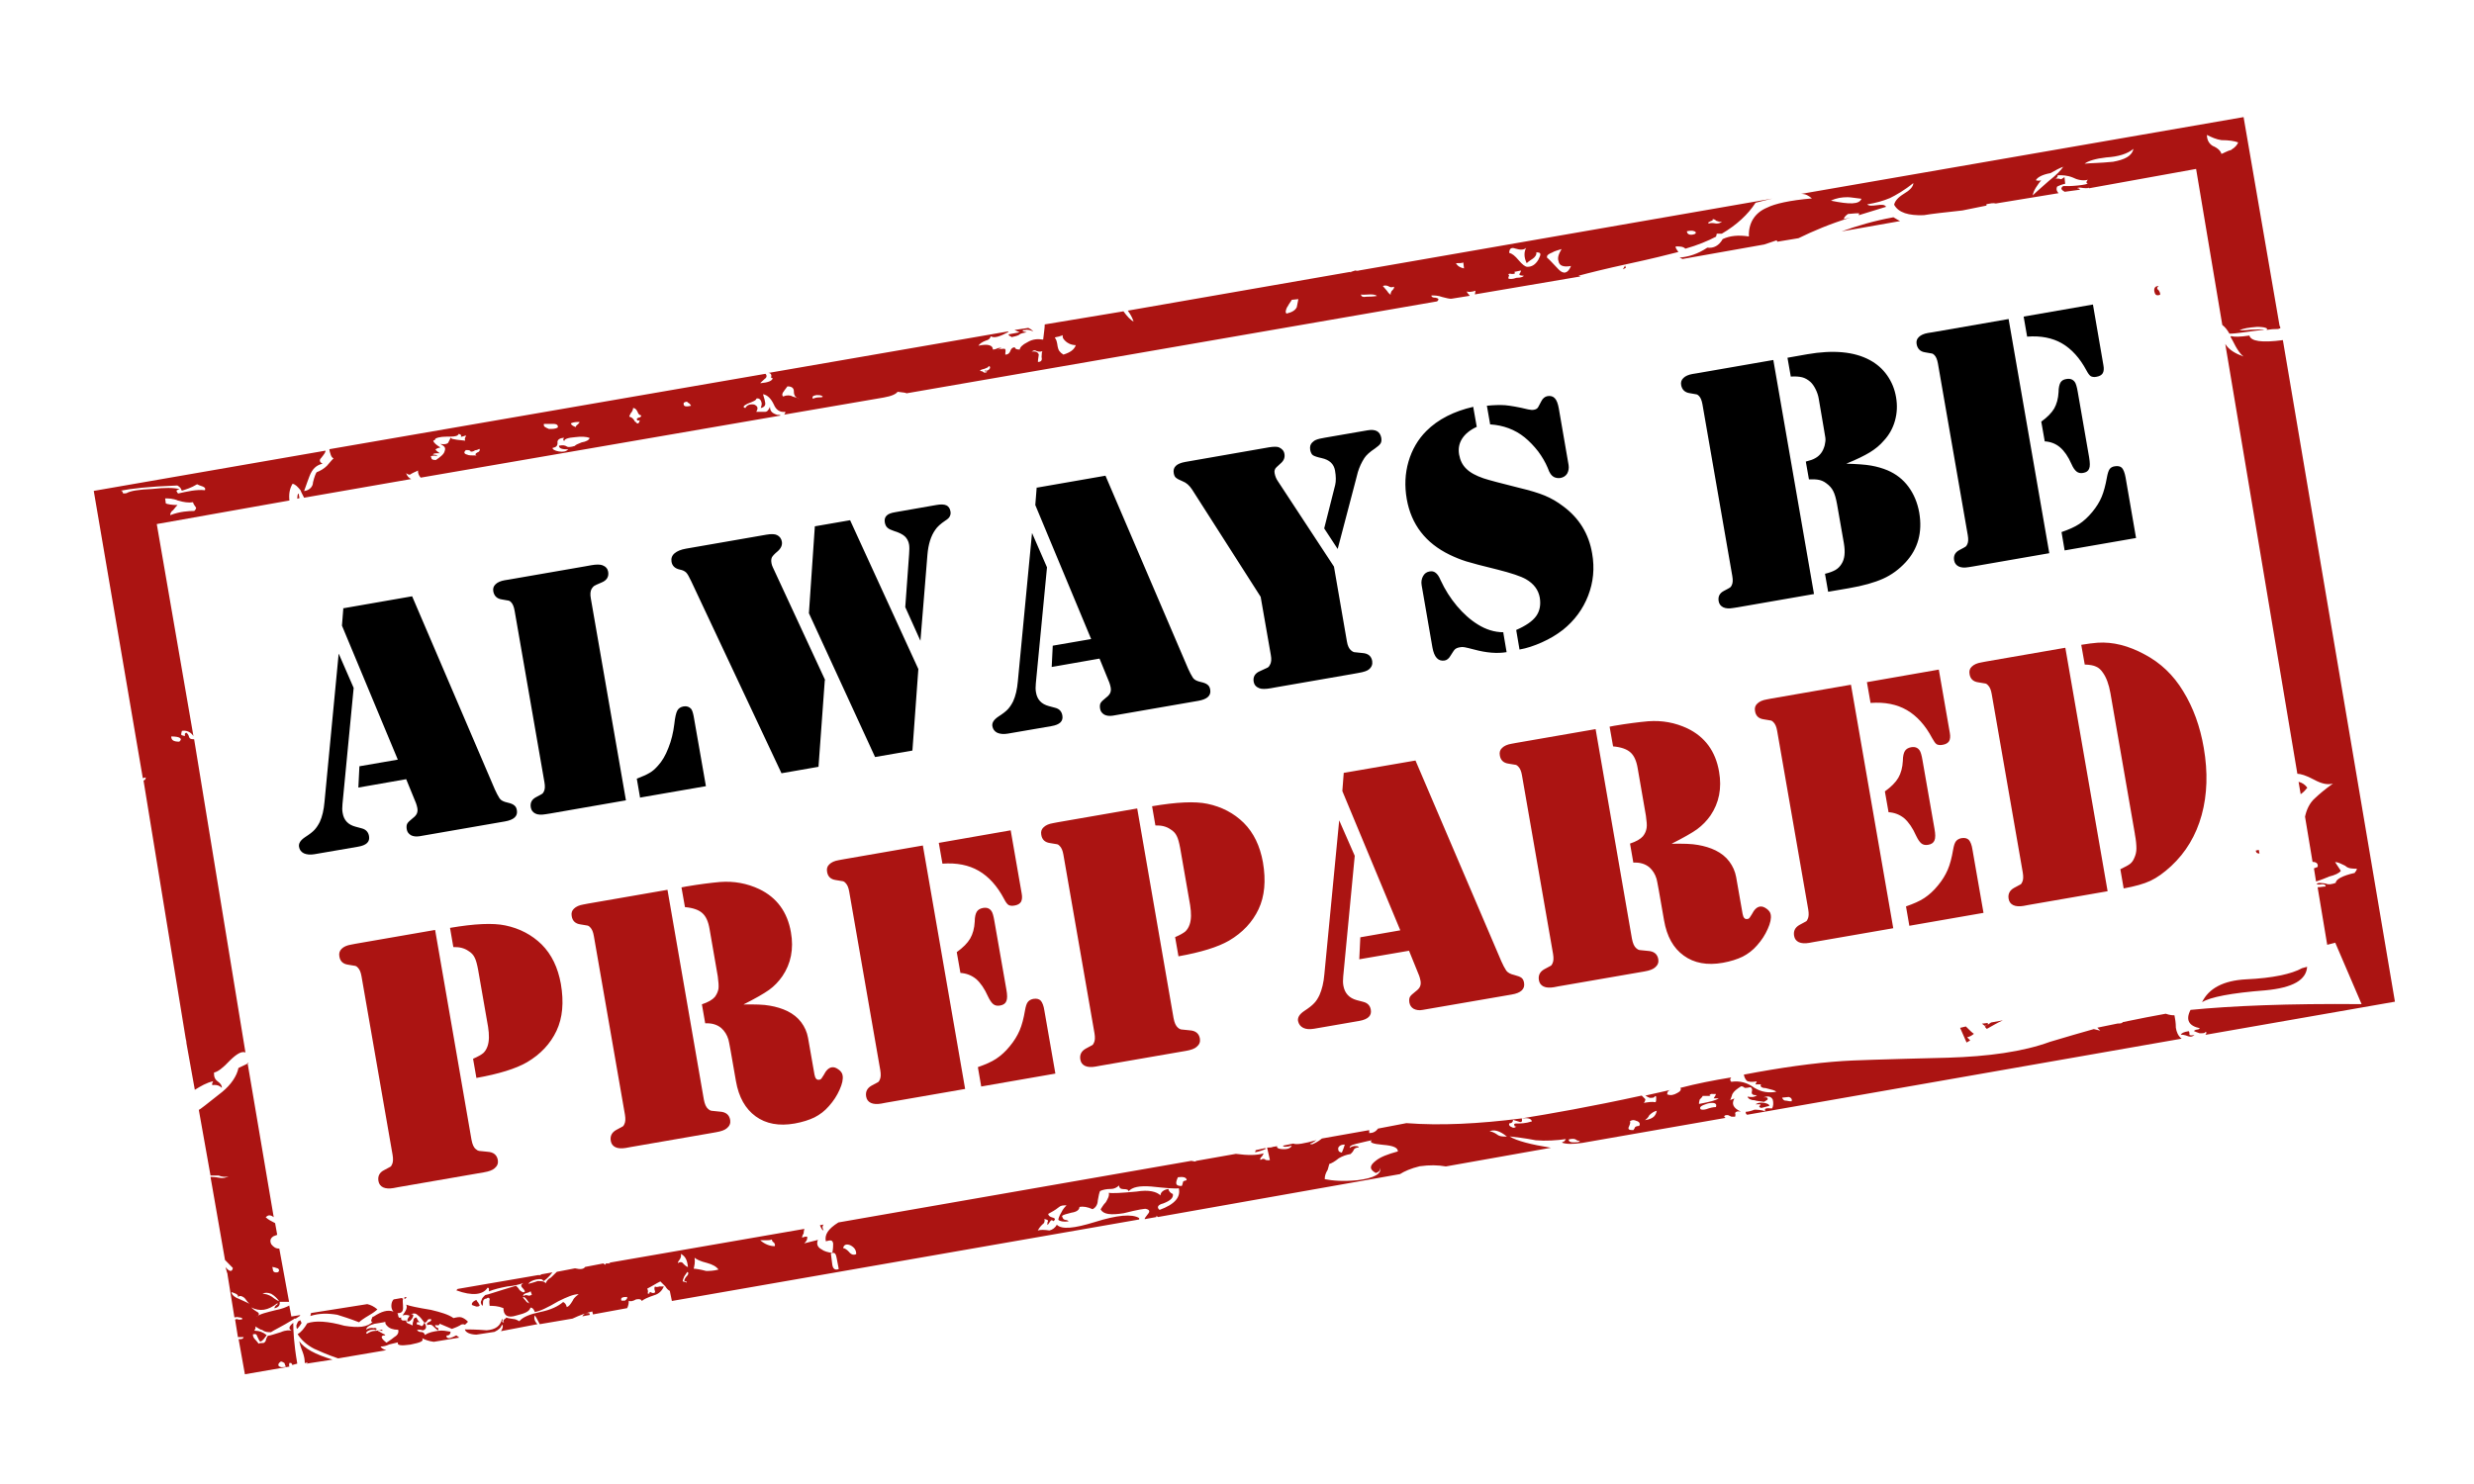
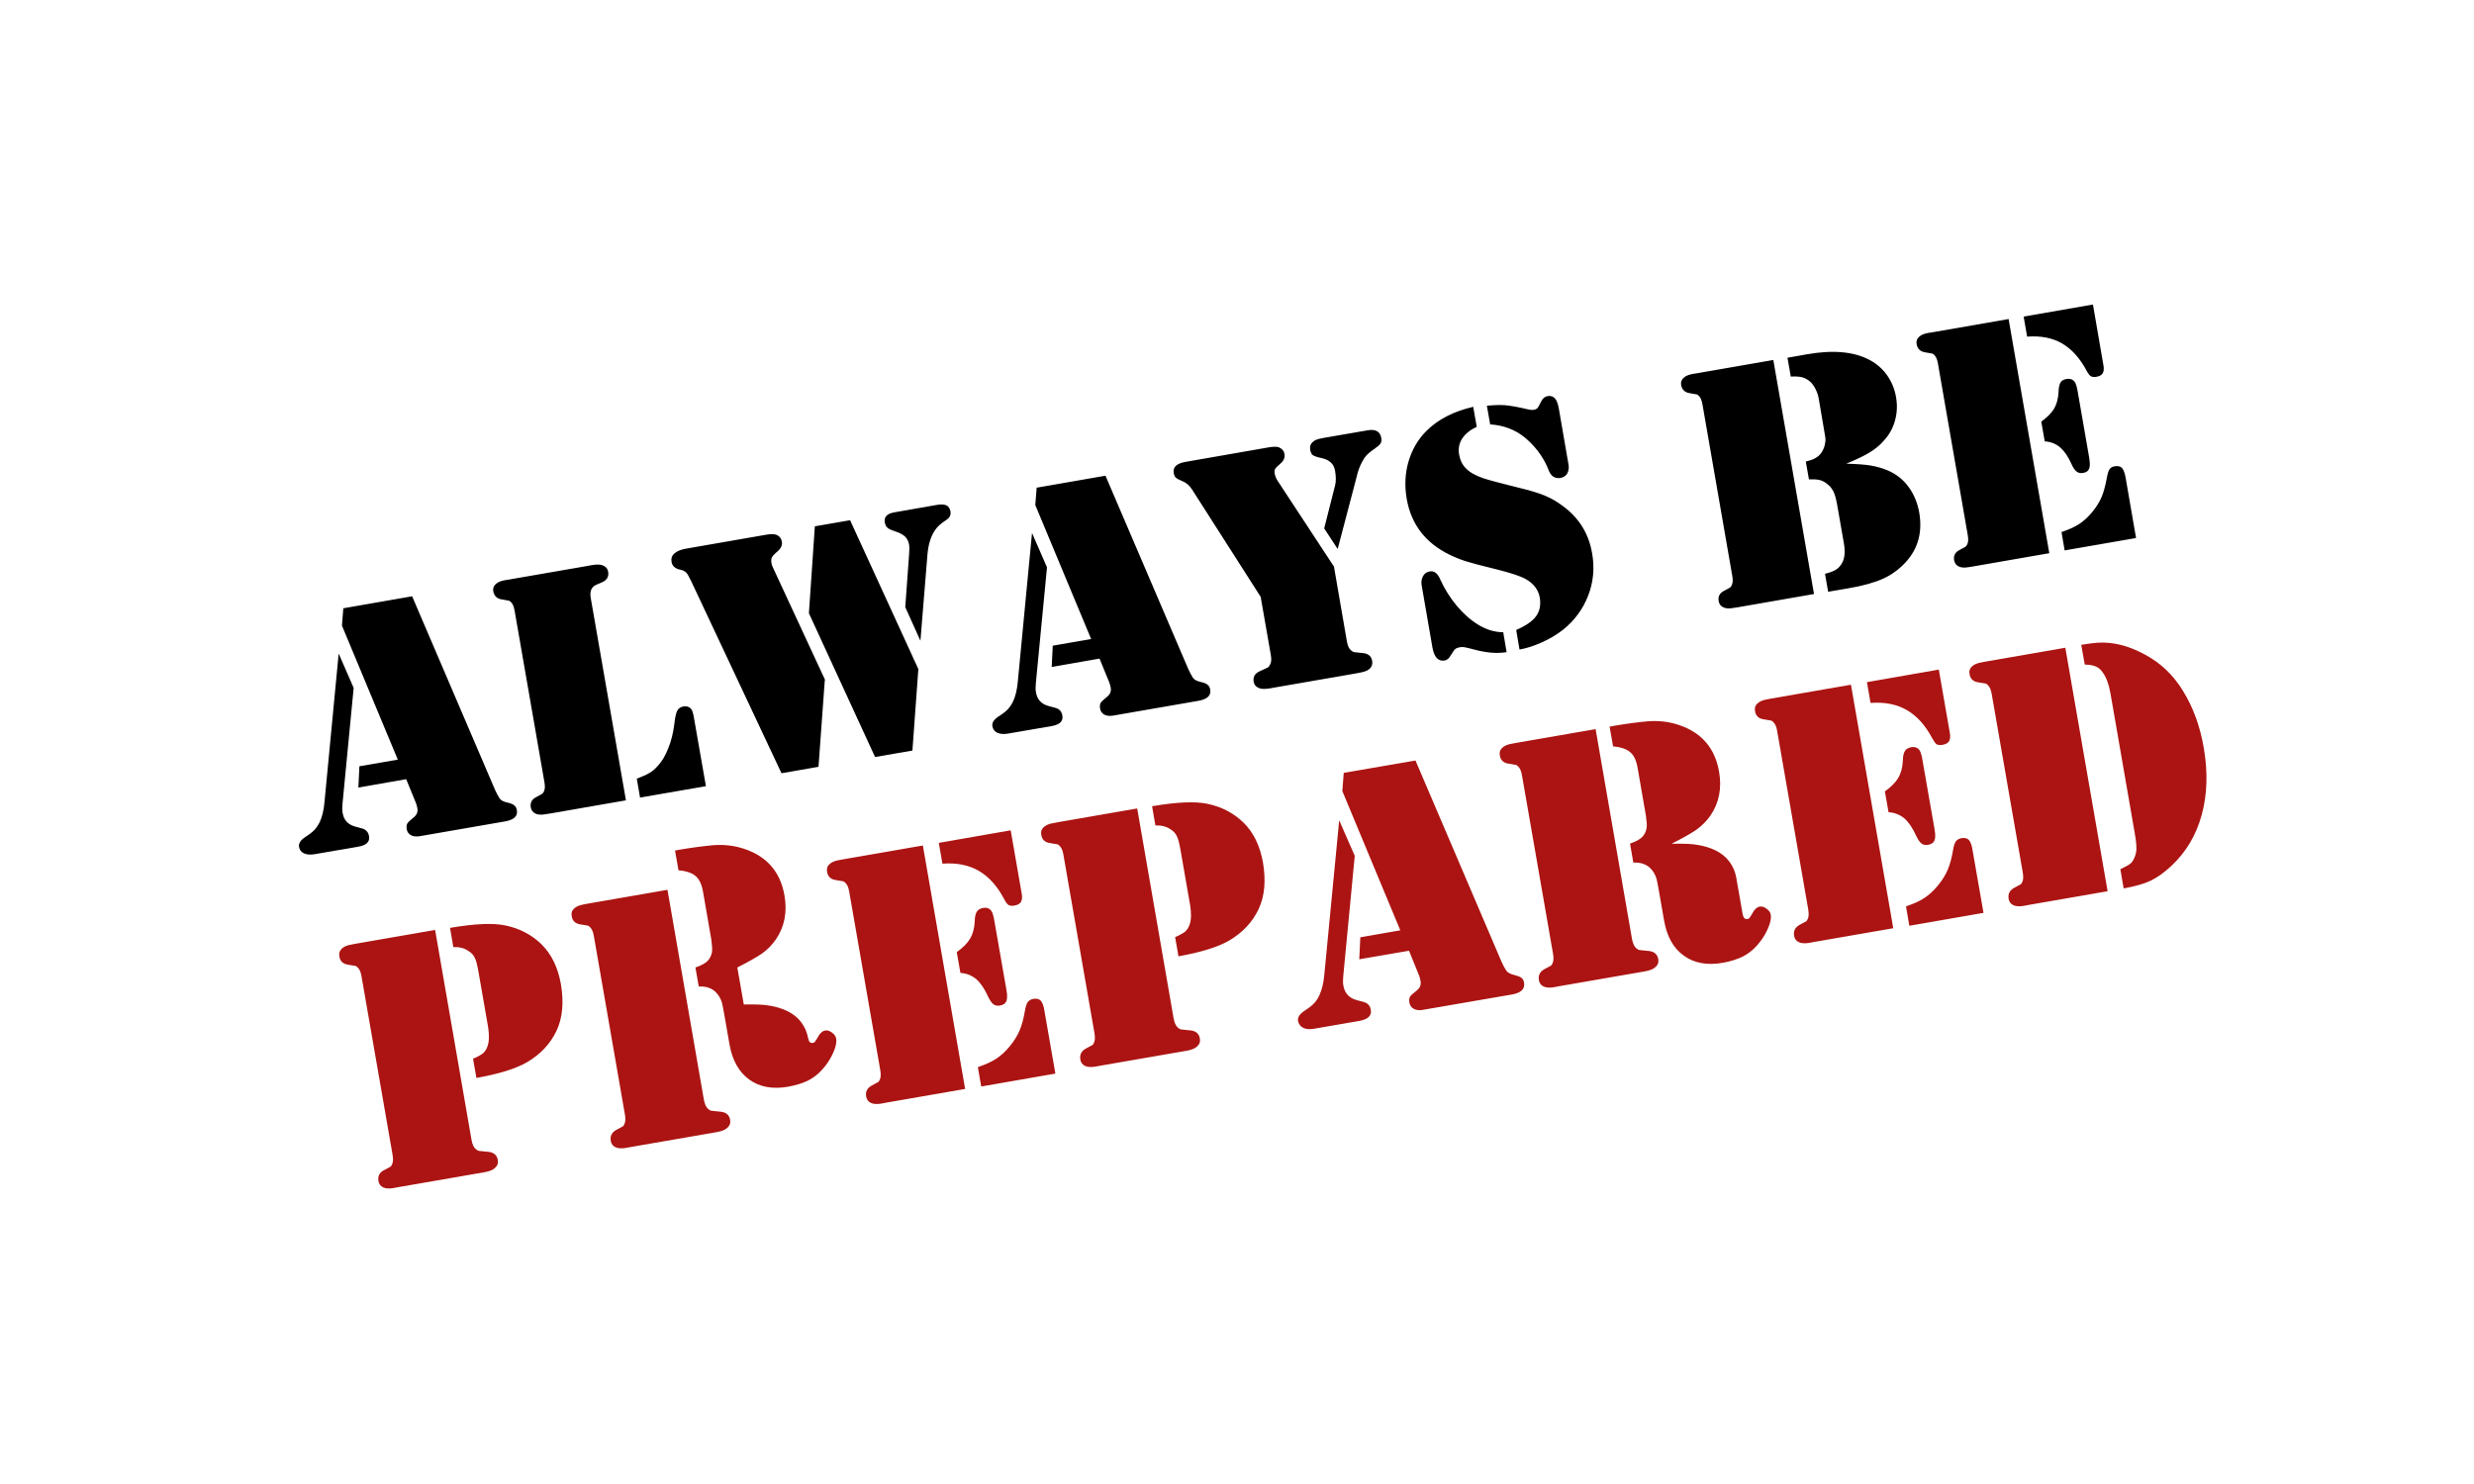
<svg xmlns="http://www.w3.org/2000/svg" id="Warstwa_1" data-name="Warstwa 1" width="141.73" height="85.04" viewBox="0 0 141.73 85.04">
  <defs>
    <style>
      .cls-1, .cls-2, .cls-3 {
        stroke-width: 0px;
      }

      .cls-2, .cls-3 {
        fill: #ab1412;
      }

      .cls-3 {
        fill-rule: evenodd;
      }
    </style>
  </defs>
-   <path class="cls-3" d="m104.89,11.5c.33-.16.63-.2.96-.2.17,0,.42.05.79.09-.13.33-.67.33-1.75.11m22.96-2.92c-.29.08-.46.2-.59.24-.04-.17-.21-.34-.5-.46-.21-.13-.33-.34-.33-.63.25.13.54.26.83.3.42,0,.75.05.96.13-.04.12-.17.29-.38.41Zm-6.8.69c-.79.08-1.29.07-1.63.11.21-.16.63-.29,1.25-.36.67-.04,1.21-.2,1.55-.49-.09.42-.51.62-1.17.74Zm-2.84.27c-.13.21-.42.5-.84.83-.46.41-.8.7-.92.83.04-.29.26-.58.51-.91-.04.08-.21.08-.33.04.08-.17.38-.33.84-.41.29-.16.5-.29.75-.37Zm-9.37,3.12c-.17-.08-.29-.17-.37-.21-1.09.2-2.05.48-2.97.81l3.34-.59Zm-15.7,2.69l-.04-.13-.13.21.17-.08Zm-33.94,3.65c-.12-.13-.21-.17-.29-.21l-.79.12.29.13-.63.12s0,.04.04.08c.08.04.12.04.12.08.13-.04.25-.04.42-.12.13-.12.29-.12.46-.16-.25-.04-.33-.13-.12-.13.17-.04.33,0,.5.09Zm-19.83,54.1c-.13.12-.17.25-.17.29.04.04.08.04.12.04.04.08,0,.08-.04.04-.12-.04-.17-.04-.17-.04,0-.08.04-.17.09-.29l.17-.25c.08,0,.08.13,0,.21Zm-.54-.71c0-.08.04-.12.13-.25.04-.08.08-.17.04-.29.25.13.37.34.41.75-.04,0-.12-.04-.25-.17-.08-.13-.21-.13-.33-.05Zm.96-.32c.08.08.33.21.71.3.33.09.54.21.66.38-.29.08-.54.08-.71.08-.33-.09-.62-.13-.71-.13.04-.17.09-.37.05-.63Zm-4.19,2.46c-.04-.08,0-.17.04-.17.08-.04.17-.04.29-.04,0,.08,0,.12-.13.21-.08,0-.17,0-.21,0Zm-5.26.16s-.04,0-.17-.08c-.08-.13-.21-.21-.21-.29.13,0,.21.13.37.38Zm.13-.5c-.08.04-.13.08-.25.04-.08-.04-.17,0-.25.04,0-.08.04-.12.17-.17.17-.04.25-.08.25-.12l.08.21Zm18.25-2.83c.25.13.33.3.33.5-.13.08-.29.04-.42-.13-.12-.13-.25-.21-.33-.21.04-.21.21-.25.42-.16Zm-4.5-.33s0,.13.12.17c.04.08.08.13.04.21-.25,0-.54-.09-.83-.34.12,0,.21,0,.33,0,.08,0,.25,0,.33-.04Zm54.07-7.59c-.13,0-.33.04-.54.12-.13.04-.29.04-.33,0-.08-.13.04-.21.42-.33.38-.08.54,0,.46.21Zm-.2-.75s.13,0,.21,0c0,.04-.04.12-.13.25-.04,0,.08,0,.29,0-.17.12-.5.2-1.13.32,0-.04,0-.12.04-.25.08-.08.17-.17.17-.21.08,0,.21,0,.38,0q.13,0,0-.04s.08-.08.17-.08Zm-4.77,1.87c.09-.21.09-.29.04-.29.08-.08.21-.12.38-.04.17.04.25.17.16.29-.12,0-.25.04-.25.12l-.08.12c-.25,0-.33-.04-.25-.21Zm1.59-.9c-.04.21-.13.29-.17.33-.08.08-.25.16-.5.2.04-.04.17-.12.25-.29.13-.12.25-.21.42-.25Zm7.72-.55c-.17,0-.25-.04-.33-.04-.13,0-.17-.09-.21-.17l.38-.04c.17.04.21.17.16.25Zm-34.95,4.85c-.33,0-.37-.13-.2-.5.29-.04.5,0,.5.17-.13.04-.21.04-.21.12-.04.12-.04.21-.09.21Zm9.02-1.59c.21-.12.42-.2.67-.24.04-.04.13-.12.17-.21.04-.12.17-.17.29-.16,0-.08-.04-.08-.25-.09-.17.04-.25.08-.25.12-.04-.08.04-.17.38-.25.5-.12.84-.2.88-.2-.17.12.04.21.62.26.63.05.87.17.87.38-.59.16-1,.32-1.26.53-.38.29-.38.5,0,.71.21-.08.25-.16.25-.29.08.33-.34.58-1.3.7-.83.08-1.42.03-1.88-.06,0-.17.04-.33.17-.54.04-.17.09-.29.09-.33.13-.04.29-.12.55-.33Zm-.04-.58c.04-.12.17-.21.38-.2-.04.12-.09.29-.17.46-.17-.04-.21-.09-.21-.25Zm13.22-.5c.17-.04.29-.04.38,0,.08.08.21.09.25.09-.04.08-.17.08-.38.08-.21,0-.29-.09-.25-.17Zm-4.13-.29c-.12-.08-.29-.17-.42-.17.25-.12.58-.04,1,.3-.25,0-.42,0-.58-.13Zm.92-.83s.12.04.42.13c.08,0,.13-.04.09-.21.33-.04.54,0,.58.17-.38.12-.63.12-.92.12-.08,0-.13.04-.08.12,0,.04.04.08.12.04-.08.08-.17.12-.29.04-.12-.04-.17-.13-.12-.21.13,0,.21-.08.21-.21Zm3.03,1.11s-.04.08-.08.12c-.08.04-.13.04-.13.08.25.09.62.09,1.17.01l8.19-1.43-.08-.08c.04-.08.08-.08.21-.08.04,0,.08.04.21.09h.21s.04-.12,0-.21c.04-.08.13-.12.33-.08-.46-.21-.54-.46-.37-.75-.13.04-.25.08-.25.12.09-.25.13-.33.13-.37.09-.17.25-.29.5-.45.04,0,.12,0,.21.09.08,0,.17,0,.33-.04.08.04.12.13.08.25-.04.17.08.21.29.21-.13.12-.33.12-.54.08.04.13.21.21.41.21.08.04.25.04.54.09.13-.08.21-.12.21-.16,0-.08-.08-.13-.25-.09.29-.12.46-.04.54.13.04.17.04.38-.05.5-.33-.04-.46,0-.38.16-.25-.09-.5-.09-.62-.09-.21.08-.38.12-.5.12,0,.08,0,.12.08.17l24.89-4.36c-.21-.17-.29-.38-.33-.63,0-.29-.04-.5-.08-.71-.08,0-.25,0-.5-.09-.67.12-1.5.28-2.46.48-.04.08-.17.08-.29.08l-1.17.24.17.17-.37-.09c-.71.2-1.55.44-2.51.73-1.55.57-3.55.84-5.85.91-3.71.09-5.67.16-6.01.19-1.67.11-3.59.38-5.68.78.04.21.12.29.16.34.08.08.29.09.58.05,0,.04-.04.08-.08.17,0,0,.13,0,.33,0-.08.08,0,.21.25.21.37.09.54.13.62.21-.42.08-.83.03-1.25-.22-.41-.3-.83-.42-1.33-.35-.08-.08-.08-.17,0-.25-1,.16-2.01.36-2.92.6.08.08,0,.21-.17.29-.21.12-.38.16-.58.08,0-.12.04-.21.17-.25l-1.42.32s.12.08.25.13c.17,0,.25,0,.29-.08.04-.04.08-.04.08.08,0,.12,0,.21-.04.25-.21-.04-.42,0-.67.04.08-.08.08-.17.09-.21l-.21-.21c-2.93.64-5.22,1.04-6.89,1.31-2.46.31-4.63.42-6.59.27l-1.67.32h.04c-.13.17-.29.25-.5.25v-.17s-2.71.48-2.71.48c-.25.21-.46.29-.55.33-.17,0-.17-.04,0-.08.17-.12.25-.16.25-.16-.71.2-1.17.28-1.34.2l-.59.12c0,.08.21.09.5,0-.04.12-.21.21-.46.2-.33,0-.42-.09-.37-.17l-.25.04c-.08.04-.17.04-.33.04l.16.71c-.08.04-.17,0-.25,0-.04-.08-.17-.09-.29,0-.04-.08,0-.13.09-.21.04-.08.08-.12.09-.17-.38.12-.92.12-1.59.03l-2.26.4-.08.04-.21-.04-20.22,3.53c-.59.37-.8.7-.72,1.08.29-.08.38-.08.42.13,0,.13,0,.29-.05.54.17-.04.21.09.25.29.08.42.12.63.12.63-.21.08-.33,0-.37-.25l-.08-.63.08-.04c-.25-.04-.46-.09-.62-.21-.25-.13-.29-.34-.2-.54l-.79.2c.13-.12.17-.21.17-.29.04-.12-.04-.13-.29-.04,0-.08.04-.17.09-.25,0-.13.04-.21.04-.25l-11.19,1.94.08.04s-.08,0-.21,0c-.04,0-.08,0-.08.08l-.12-.08-1.04.2c-.08.12-.25.16-.58.08l-1.04.2c-.13.12-.25.25-.34.33-.17.08-.25.21-.3.33-.08-.13-.25-.13-.46-.13,0,0-.21.08-.54.16.08-.12.25-.21.46-.25.25-.04.33-.04.42.09.08-.04.29-.21.51-.5l-.67.12v.04s-.17,0-.17,0l-4.59.79-.08.08c.91.34,1.54.26,1.79-.15q.08,0,.08.08s0,.04,0,.13c.29-.12.63-.2,1.05-.28.42-.04.71-.12.92-.2-.13.08-.17.17-.04.29.08.08.16.21.12.21-.08.08-.17,0-.29-.09-.08-.13-.16-.21-.21-.25-1.09.32-1.67.53-1.76.53-.13.12-.21.21-.21.29-.08.12-.04.21.04.33.04-.04.04-.12.04-.21,0-.13.09-.21.21-.21.08-.08.17-.04.17.04-.04.17,0,.29,0,.38.21,0,.46,0,.79.13,0,.42.24.59.75.42.5-.12.75-.24.8-.45.08,0,.17.04.25.25.29-.04.71-.24,1.34-.61.5-.25.88-.41,1.17-.41-.08.08-.25.16-.34.37-.13.21-.21.33-.34.37-.04-.17-.12-.25-.21-.29-.29.25-.71.45-1.3.57-.58.12-1,.28-1.21.53-.08-.04-.21-.13-.37-.13-.21-.04-.33-.04-.37-.09,0,.04-.04.04-.13.12-.04.04-.08.12,0,.17-.08,0-.12-.04-.12-.04.04-.08.04-.12,0-.17-.09.42-.38.62-.88.66-.62-.05-1.04-.05-1.25-.05.04.17.29.29.66.3l1.04-.16c.25-.12.38-.25.42-.41.08.04.08.17-.05.37l2.09-.4c-.17-.17-.21-.34-.16-.5.08.08.16.25.29.5l1.88-.32c.42-.2.8-.33,1.13-.41l.04.17,1.96-.36c.08-.17.09-.29.09-.42.08.04.21.04.42-.08.21-.04.29,0,.33.09.08-.08.34-.21.71-.33.29-.08.46-.29.55-.5-.08,0-.13,0-.25,0-.13.04-.21.04-.25,0-.04.04-.04.08-.04.12,0,.08.04.13.04.21-.04.04-.13.08-.25,0-.04-.04-.08,0-.08.08-.08,0-.13,0-.08-.08,0-.08,0-.12-.04-.21.25-.12.5-.29.75-.41l.29.29c.08.13.16.21.25.25l.12.58,26.77-4.67v-.08c-.41-.25-1.25-.18-2.55.23-1.17.36-1.88.44-2.17.15-.08.17-.25.29-.42.33-.29-.04-.5-.05-.67,0,.04-.08.13-.21.25-.33.13-.08.17-.21.13-.33.12.04.21.04.21.13-.04.04-.04.12-.04.21.04,0,.08-.08.17-.21q.08-.12.17,0c.13-.08.13-.17-.04-.21-.17-.04-.25-.13-.25-.21.21-.12.38-.2.59-.37.13-.12.25-.12.46-.12-.08.08-.21.21-.3.41-.13.21-.17.37-.17.42.08.08.29.13.58.09,0-.04-.08-.08-.21-.09-.12-.04-.12-.13-.16-.21.04-.08.25-.12.54-.2.29-.04.46-.16.46-.33.21-.04.46,0,.75.13.17-.08.29-.25.3-.5.04-.25.09-.46.13-.54.17-.08.38-.12.63-.12.17,0,.33-.08.46-.2,0,.13.08.21.25.21.21,0,.29.04.29.13.21-.25.63-.33,1.3-.28.83.09,1.42.14,1.58.1.12.5-.22.92-1.1,1.24-.17-.13-.12-.29.21-.37.42-.16.59-.33.55-.54-.12-.04-.25-.17-.25-.29-.29.04-.46.2-.46.37-.21-.21-.66-.34-1.37-.22-.88.08-1.38.11-1.59.07.04.17-.05.33-.17.54-.17.17-.21.29-.3.41.16.29.58.34,1.33.22.79-.2,1.25-.28,1.29-.24.17.04.21.13.12.25-.17.21-.21.29-.21.29v.04s.67-.12.67-.12v-.08s.08.08.08.08l13.87-2.46c.25-.16.63-.33,1.13-.45.58-.08,1.04-.07,1.5.01l6.02-1.07c-1.12-.18-1.96-.39-2.37-.65.33.04.83.09,1.5.22.58.05,1.21.01,1.75-.07Zm-17.77.63s0,.08-.04.12c.25-.04.46-.12.63-.2l-.04-.04-.54.12Zm41.77-7.12c.17-.04.21-.08.17-.17l-.33.04.17.13Zm.38-.21s-.17.12-.38.25l.12.13c.29-.16.63-.37.92-.49l-.67.12Zm-1.38.86c.17-.04.29-.12.38-.2-.08-.04-.25-.21-.46-.42l-.33.08.37.84.21-.12-.17-.17Zm-11.84,3.85s-.04.08-.08.12c0,.04.04.04.12.08l.46-.12c0-.08-.08-.13-.29-.17-.25-.04-.38,0-.5.08.17,0,.29,0,.29,0Zm22.89-46.4c0-.08,0-.12-.08-.25-.12-.08-.12-.17,0-.25-.21,0-.29.12-.25.33.04.17.12.25.33.17Zm5.11,2.34c-.54.08-.88.08-1.04.03l-.04.04c.08.13.16.29.29.54.12.21.25.42.45.59-.46-.17-.83-.38-1.04-.72l4.13,24.63c.17,0,.5.09.96.34.46.25.79.3,1.08.22-.46.33-.8.62-1.01.82-.34.29-.51.7-.59,1.08l.43,2.59c.25,0,.33.13.29.29l-.21.08.12.75s.29-.08.75-.28c.33-.08.59-.2.67-.33l-.33-.5c.17,0,.33.09.58.21.17.17.42.17.67.17,0,0,0,.04-.04.12q-.08.08-.08.12c-.71.16-1.09.37-1.09.57-.21.08-.42.12-.58.04-.25-.04-.42-.05-.5,0v.04s.12.04.29,0c.17,0,.21.04.21.13-.13,0-.29.04-.46.04l.55,3.3.46-.12,1.51,3.52c-4.21-.04-7.47.1-9.8.33-.3.58-.09.92.53,1.05,0,0-.04.08-.17.08-.08,0-.17.08-.17.08.08.04.21.09.33.13.21,0,.33,0,.33-.08.08,0,.08.08,0,.17l10.86-1.9-6.42-37.91c-1.21.16-1.84.07-1.92-.27Zm3.32,25.91c-.12-.17-.29-.29-.5-.34l.12.71c.17-.12.25-.21.38-.37Zm-2.95,3.6c0,.08.04.17.21.17l-.04-.21-.17.04Zm2.94,6.66l-.29.08c-.59.33-1.67.57-3.22.64-1.29.07-2.13.52-2.51,1.31.46-.29,1.67-.53,3.63-.68,1.59-.15,2.34-.6,2.39-1.35Zm-6.83,3.98c.17.04.25.04.38-.08-.13.04-.25.04-.29,0,0-.08,0-.17-.04-.21-.29.04-.42.12-.46.2.04,0,.21,0,.42.09ZM17.12,28.29c-.08,0-.08.12-.09.29l.13-.04s-.04-.13-.04-.25Zm.16,47.53l-.08-.17-.13.08s-.04.08-.09.21c0,.08,0,.17.04.21,0,0,.13-.12.25-.33Zm.5-.41c.5-.16,1-.16,1.54-.07.29.09.71.22,1.25.43.08-.08.25-.21.59-.41.21-.12.38-.25.46-.33-.21-.17-.37-.25-.58-.3l-3.22.51-.04.17Zm3.66.7c-.21-.04-.33,0-.46.08,0-.13.17-.25.46-.33.42-.08.58-.08.63-.12,0,.13.04.17.12.25.12.13.33.21.62.21.04.13,0,.29-.21.41-.25.21-.42.29-.46.33-.33-.25-.37-.42-.08-.42v-.04c-.21-.09-.29-.17-.41-.21,0-.04.13-.04.25,0v-.08c-.29.08-.5.08-.5.08-.04,0-.21.04-.38.16-.08-.04-.04-.13.17-.21.17-.04.25-.04.33,0,.08-.04.08-.12-.08-.13Zm-.08-.38c-.3.33-.84.37-1.63.24-.92-.26-1.67-.31-2.13-.14-.17.29-.34.5-.55.62.21.34.54.63.95.84.29.13.75.34,1.37.55l2.76-.47c-.17-.04-.29-.13-.33-.21.17,0,.33-.04.5-.12.17-.04.33-.08.5-.12-.08.17.16.21.71.13.59-.12.79-.2.67-.37.17.09.37.17.67.21l1.46-.24-.17-.13c-.29.16-.46.2-.54.12-.04-.08-.04-.13.08-.12.08-.04.13-.08.13-.21-.25-.04-.46-.09-.71-.05-.25.04-.54.08-.75.24-.04-.08-.08-.17-.21-.17-.12,0-.21-.04-.25-.13.08,0,.17,0,.21,0,.08.04.17.04.21,0,.13-.08.13-.21,0-.42-.04.12-.09.21-.17.21-.04-.04-.17-.09-.25-.09-.04-.13,0-.17.17-.12-.12-.08-.16-.21-.21-.29-.13.04-.17.08-.17.21-.04.08-.04.17-.04.25-.12-.04-.17-.09-.21-.09-.12-.04-.17-.09-.16-.21.08.13.21.09.33-.08.13-.21.09-.29-.08-.25.17-.08.29-.08.42.05.12.08.25.25.37.42.08,0,.13-.04.17-.12.04-.08.08-.08.21-.08.04.08,0,.12-.13.17-.08.04-.13.08-.09.17.17-.04.25-.04.37.09.08.08.17.17.25.21.04-.04.04-.08,0-.13-.12-.04-.17-.09-.16-.17.21.04.25,0,.25-.08l.71.3c.08-.04.25-.08.46-.2.08-.08.21-.08.29-.04.08-.08.13-.12.17-.17-.12-.13-.25-.21-.37-.25-.12-.04-.29,0-.46.04-.29-.21-.75-.34-1.29-.47-.79-.13-1.21-.22-1.42-.3.08.17,0,.33-.21.62.13-.04.25-.04.38,0,.04,0,0,.08-.04.12-.04.08-.08.08-.04.17-.13,0-.25,0-.29,0-.08-.04-.12-.08-.08-.17h-.04c-.08.04-.08,0-.12-.04-.04-.17-.04-.21-.08-.21.25,0,.33-.08.34-.29,0-.29-.04-.42,0-.54l-.08-.04-.46.08c-.08.08-.13.21-.13.37,0,.12.04.25.12.33-.33-.13-.71,0-1.13.28-.08,0-.08.04-.13.17-.04.08,0,.17.08.13Zm1.8-1.28c.08-.04.13-.08.13-.12h-.12s0,.12,0,.12Zm-5.66,3.7l1.55-.24c-1-.3-1.62-.64-1.91-1.06.04.17.08.33.2.63.08.21.12.42.12.63l.17-.04s-.04.08-.13.08Zm29.68-7.98l-.21.04c.08.17.12.29.21.29-.08-.13-.08-.25,0-.33Zm-19.77,4.49s-.08-.08-.12-.17c-.21.08-.29.21-.25.29,0,0,.08.04.25.09.12,0,.17,0,.21-.12-.04.04-.08,0-.08-.08Zm6.12.6s-.13.08-.17.17l.42-.08v-.08c-.08-.04-.12-.04-.25,0Zm27.36-56.07c-.04.12,0,.21.12.33.12.13.33.25.62.26-.09.25-.3.41-.71.54-.21-.13-.29-.25-.33-.46-.04-.29-.08-.42-.16-.5,0-.04.08-.04.25-.08.08-.04.17-.04.21-.08ZM9.81,42.2c.5,0,.67.13.46.3-.33,0-.46-.09-.46-.3Zm.42-13.51c.29.09.58.13.83.09,0,.04.04.13.16.29.04.04,0,.12-.09.21-.33,0-.83.03-1.38.24,0-.08.04-.21.17-.29.13-.17.21-.25.25-.29-.33,0-.58-.05-.67-.09l-.04-.29c.17,0,.46,0,.75.13Zm-3.21-.49q0-.08-.12-.08c.59-.12,1.63-.24,3.26-.3.08.04.17.13.17.13.04.08.08.13.08.17.25-.08.54-.16.88-.37.08.04.17.08.33.13.08.04.17.08.12.21-.5-.05-1,.07-1.54.19-.04-.04-.08-.13-.08-.13-.04-.04.04-.08.17-.12-.33-.09-.87-.09-1.58-.01-.75.03-1.25.11-1.46.24-.17.04-.25,0-.21-.04Zm32.57-4.95c-.33.08-.46.04-.42-.17.13-.08.21-.08.25,0,.04,0,.12.08.17.17Zm6.18-.4s-.17-.08-.37-.13c-.12-.08-.33-.09-.54,0-.08-.08-.04-.21.04-.29.04-.08.13-.17.21-.29.29,0,.37.13.37.3,0,.21.08.33.29.42Zm.79,0c-.04-.13,0-.17.21-.21.17,0,.29,0,.37.09-.04.04-.13.04-.21.04-.17,0-.25.04-.38.08Zm-19.88,2.94c.17,0,.25,0,.29.09.08,0,.13,0,.25-.08.08,0,.17-.04.25-.08.04.08,0,.17-.13.21-.13.08-.13.12-.04.17-.29,0-.46,0-.54-.05-.17-.04-.21-.13-.08-.25Zm-.04-.54l-.46-.05c-.21-.04-.33-.04-.37-.13,0,.04-.04.12-.13.29-.04.08-.21.12-.46.08.25.13.33.21.25.42-.04.17-.25.33-.5.5-.17,0-.25-.04-.25-.09l-.04-.13c.13-.04.29-.04.38,0-.04-.08-.12-.08-.25-.09,0-.08.17-.08.38-.08-.12-.08-.17-.13-.21-.17-.08-.04.04-.12.25-.16-.21-.13-.37-.25-.41-.38.04-.04.08-.04.08-.04.04-.04.04-.08.04-.08.21-.12.5-.12.84-.12.29,0,.46-.04.5-.16.12.04.17.08.12.17,0,0,.08,0,.29-.08,0,0,0,.08-.04.12q-.04.08,0,.17Zm6.06-.99c.17-.08.33-.08.5-.08,0,.04-.04.08-.08.12-.08.08-.13.08-.13.17-.12-.04-.25-.09-.29-.21Zm-1.25.32c-.21-.09-.33-.13-.29-.29.12,0,.33,0,.54,0,.21,0,.29.09.25.21-.13.08-.29.08-.5.08Zm.2,1.09c.21-.04.29-.12.29-.29-.04-.17.13-.29.38-.29-.04.04-.08.12-.04.12l.04.08c0-.13.21-.21.63-.24.33-.04.63-.04.83.05-.04.12-.21.21-.46.25-.21.08-.38.16-.38.2-.25.08-.42.08-.46.04-.12-.08-.25-.09-.46-.05,0,.17.21.21.54.21-.13.12-.29.16-.54.12-.25-.04-.37-.13-.37-.21Zm4.73-1.5c-.12-.25-.29-.29-.33-.29,0-.04.04-.12.09-.21.08-.08.13-.21.13-.29.08,0,.17.04.25.21.04.13.12.21.21.21,0,.04,0,.08-.08.12-.08,0-.13.04-.17.08,0,.08.04.13.17.08-.04.21-.13.25-.25.08Zm20-3.03c.17-.08.25-.08.25-.16q.12,0,.08.13c-.04.08-.17.17-.29.12-.04.04.04.08.12.04,0,.08-.04.08-.17.08-.08-.08-.12-.08-.21-.09-.04-.04.04-.08.21-.12Zm2.72-.98c.08-.08.17-.12.29-.04.12.04.25.04.33,0-.04.04-.04.17-.05.33.04.17,0,.29-.21.29,0-.17.04-.29.05-.42-.04-.13-.16-.21-.42-.17Zm24.73-5.11l.04.33c-.21-.04-.37-.13-.46-.3.21,0,.33,0,.42-.04Zm4.8-.29c-.04-.13.09-.21.29-.29.13-.08.29-.12.54-.2-.17.29-.25.5-.17.71.04.25.29.34.71.26-.17.42-.42.5-.71.2-.37-.38-.58-.63-.66-.67Zm-2.18,1.02s0-.04-.04-.04c0-.04.04-.08.21-.04.17,0,.21-.04.13-.12l.38-.08c0,.08-.04.12-.09.21,0,.08.12.08.25.09,0,.04-.13.12-.42.12-.21.08-.38.08-.46.04,0-.04,0-.08.04-.17Zm.01-1.29c0-.25.13-.33.34-.25.29.09.5.09.63-.04-.13.25-.13.54.03.88,0,0,.13-.12.34-.25.13-.08.25-.25.21-.37.29,0,.29.09.12.42-.17.29-.38.41-.63.41-.12,0-.29-.13-.5-.38-.21-.25-.37-.38-.54-.42Zm-8.16,2.51c-.21.04-.33,0-.33-.13.08.04.29,0,.54,0,.21,0,.33.04.37.09-.25.04-.42.04-.58.04Zm1.22-.61c.12.08.21.09.33.04.04.04,0,.13-.13.25-.04.08-.08.17-.04.21-.04,0-.17-.13-.21-.21-.12-.13-.17-.21-.25-.29.08-.04.21-.04.29,0Zm-5.77,1.2c.13-.25.25-.37.25-.41l.38-.04c-.04.25-.09.42-.09.46-.08.17-.25.29-.59.37-.08-.08-.04-.21.04-.38Zm24.23-4.91c.13-.04.17-.08.13-.12.04,0,.13,0,.21.09.12.04.21.09.33.04-.08.08-.17.12-.33.12-.21-.04-.33-.04-.42,0-.08-.04-.04-.08.08-.12Zm-.92.74c-.25.08-.42,0-.42-.17.21-.04.33-.04.42,0,.12.04.12.13,0,.17Zm-1.05.7c.21,0,.42,0,.54.13.71-.2,1.3-.45,1.76-.69l.04-.17h.29c.84-.49,1.51-1.11,1.93-1.77.29-.08.63-.16.96-.24l-23.68,4.12s-.08.04-.21,0l-.25.08v.04s-.04-.04-.04-.04l-12.74,2.22c.21.29.29.5.33.63-.17-.09-.37-.3-.58-.59l-4.51.75c0,.21-.05.5-.09.87-.29-.04-.58-.05-.92.16-.25.12-.42.29-.42.41-.21,0-.25-.04-.29-.13-.12,0-.21.08-.25.21-.04.12-.13.21-.29.21,0-.17.04-.25,0-.29,0-.08-.17-.04-.46,0l.25-.08s-.08-.04-.21,0c-.17.08-.25.08-.29.08,0-.25-.29-.34-.83-.22.08-.12.21-.21.42-.29.17-.04.25-.12.29-.25.21.13.54,0,1-.24v-.04s-13.74,2.38-13.74,2.38c.12,0,.17.08.17.17-.04.12,0,.13.08.13-.04.17-.29.25-.71.29,0-.04.08-.08.25-.25.13-.08.13-.21.04-.29l-24.98,4.32c0,.08.04.21.08.33.04.13.12.17.16.21-.04,0-.17.17-.38.41-.17.17-.38.29-.59.37-.04.04-.13.25-.21.58,0,.25-.21.46-.51.5.17-.46.26-.75.3-.83.17-.46.42-.66.76-.74-.17-.08-.21-.21-.08-.33.17-.21.25-.33.25-.41h-.04s-13.24,2.3-13.24,2.3l2.81,16.46.17-.04c0,.08-.04.17-.13.17l2.42,14.81s.04.13.04.25l.48,2.67c.34-.21.67-.41,1.05-.49-.09.17-.09.25.04.21.21,0,.33.04.46.17,0-.17-.12-.29-.25-.38-.17-.13-.21-.29-.2-.5.21-.04.5-.25.92-.7.38-.37.67-.54.88-.45l-2.94-17.95c-.12,0-.25,0-.29-.13-.04-.17-.12-.21-.16-.25-.04.04-.08.04-.08.08,0,.04,0,.08,0,.12-.12-.04-.21-.04-.21-.09,0-.04,0-.08.04-.21.25-.04.5.05.66.3l-2.1-12.15,7.6-1.35c-.04-.33,0-.67.18-.96.17.04.29.17.46.38.04.13.12.25.2.42l6.14-1.07c-.12-.04-.25-.17-.29-.34.08.08.21.13.29.04.21-.12.38-.16.38-.2,0,.21.08.33.16.42l20.63-3.56c-.08-.04-.12-.04-.21-.04-.29-.09-.41-.21-.41-.46-.09.21-.17.29-.29.29-.21,0-.33,0-.5,0,.13-.21.09-.33-.12-.42-.25-.04-.42.04-.5.2-.17-.04-.12-.13.13-.25.33-.12.5-.2.5-.29.13-.04.25.04.29.21.04.08,0,.21-.04.33.21-.04.29-.16.25-.33,0-.04-.04-.21-.12-.46.25.04.46.25.62.59.12.29.33.46.66.42,0,.08-.04.17-.13.17l5.76-.99c.46-.08.71-.2.8-.33.29.04.5.05.5.09l30.41-5.27c.13-.12.08-.17-.08-.21-.17,0-.25-.04-.25-.13.17,0,.38,0,.62.09.21.04.42.13.58.09l1-.16c-.12-.13-.17-.21-.17-.25.08.04.25.04.5-.04l-.04.21,6.06-1.03-.12-.04c.59-.16,1.55-.4,2.84-.68,1.3-.28,2.26-.52,2.88-.68-.08-.13-.16-.21-.16-.29ZM15.96,78.27c-.04-.08,0-.17.13-.25.08,0,.12.04.21.09,0,.04.04.13.08.21-.21.04-.33.04-.42-.05Zm-.42-4.13c.21.13.33.25.45.42-.04,0-.21-.09-.41-.25-.21-.13-.37-.17-.54-.17.13-.08.29-.08.5,0Zm.1-1.33c0-.08-.04-.17-.04-.21.04,0,.21.04.33.09.08.08.08.13,0,.21-.17.04-.25,0-.29-.09Zm-1.97,1.61c-.25-.09-.41-.25-.41-.38.29.09.42.17.37.3.08-.12.21-.08.33,0,.08.04.16.21.33.38-.04-.04-.25-.13-.62-.3Zm.58-13.51c-.21.12-.42.2-.59.29-.09.46-.43.96-.93,1.37-.88.7-1.3,1.03-1.34,1.03l.67,3.76s.25,0,.46,0c.21.09.42.09.58.05-.17.08-.33.12-.54.08-.21-.04-.42-.05-.5-.05l.83,4.76c.08.08.25.25.45.46-.04.25-.21.21-.42-.05l.08.29q.04.08.04.17l.39,2.42c.08,0,.17-.04.25,0,.13,0,.21.04.21.09-.04.04-.17.04-.21.04-.08-.04-.17-.04-.21,0l.16,1c.17,0,.25,0,.33,0-.04.12-.13.12-.29.12l.36,2.01,2.55-.44s-.04-.08,0-.21c.08,0,.13,0,.12.04.04,0,.04.08.04.08l.29-.08c-.2-1.17-.23-1.92-.23-2.34-.25.21-.29.33-.09.46-.12-.04-.33-.05-.63.08-.38.12-.63.2-.71.2-.04,0-.08.08-.13.21,0,.08-.04.12-.08.17-.04.04-.08.04-.13.04-.08,0-.17,0-.21.04-.04-.04-.12-.17-.21-.25-.12-.13-.12-.21-.12-.29.17-.04.21,0,.25.13.08.17.12.25.16.29.17-.04.25-.21.38-.37-.21-.17-.41-.25-.71-.26.08-.12.09-.21.04-.25.21.13.33.21.41.21.17.13.33.13.5.13.17-.12.63-.33,1.3-.74l.04-.04h.08s.25-.16.25-.16v-.04s-.5.08-.5.08l-.12-.63c-.13.08-.42.2-.84.28-.46.12-.84.2-1.05.37.17-.08.21-.21.04-.29-.21-.13-.29-.21-.33-.25.5.25.96.18,1.5-.24.04.04,0,.08-.08.12q-.08.08-.09.17c.21-.04.34-.16.3-.37.13,0,.29,0,.54,0l-.56-3.05c-.21,0-.33-.09-.46-.25-.08-.17-.08-.33.13-.46l.21-.08-.12-.67c-.25-.13-.41-.21-.54-.34.13-.12.25-.16.46,0l-1.5-8.85ZM117.74,10.25c.13-.08.17-.17.13-.21.29,0,.54,0,.87.13.25.13.58.21.87.13q-.08.08-.08.17s0,.04.08.04c-.04.04-.21.08-.58.12-.42.04-.67.04-.83.03-.17.12-.13.21.08.33l.88-.12s-.04-.08-.12-.08c-.08,0-.04-.04.13-.04.25.04.46.05.5,0v.04s6.14-1.11,6.14-1.11l1.5,8.94c.17.13.29.29.41.5.42,0,1.04-.12,2-.23-.12-.04-.38,0-.75,0-.33.04-.58.04-.67.04.21-.12.54-.16,1-.2.46,0,.67.09.54.17.12,0,.29-.04.42-.04.17,0,.29,0,.33-.04h.04s0-.08,0-.08t-.04-.08l-2.06-11.95-25.35,4.4c.25,0,.42.09.62.26-1.29.11-2.13.31-2.55.52-.71.29-1.09.87-1.06,1.66-.58-.09-1.08-.05-1.5.15-.21.37-.51.54-.88.49-.55.37-1.09.53-1.59.57l.17.08,4.68-.83.71-.24.04.08,1.21-.2c.84-.41,1.8-.82,2.97-1.18l-.38.08c.04-.12.13-.21.25-.29.12,0,.33-.04.63-.04,0,.04,0,.13-.04.12l1.59-.49c-.08-.13-.25-.13-.54-.09-.29.04-.46.04-.54-.05.5-.08.92-.2,1.3-.36.33-.16.84-.45,1.34-.86,0,.21-.21.42-.55.62-.34.21-.5.41-.55.62.25.46.83.63,1.7.6.46-.08,1.21-.16,2.21-.27l1.38-.28v-.08c.21-.04.38-.08.54-.04l3.59-.59c-.08-.08-.16-.21-.08-.38.08-.04.25-.12.46-.16l-.04-.38c-.13.08-.17.12-.21.12-.08-.04-.17-.04-.33-.04Z" />
  <path class="cls-1" d="m118.28,31.55l-.18-1.06c.41-.14.75-.29,1.01-.46.26-.17.51-.4.75-.69.24-.29.42-.58.54-.87.12-.29.22-.66.3-1.11.04-.22.09-.38.15-.47.06-.09.16-.15.3-.17.18-.03.32,0,.41.09.09.1.16.28.21.55l.6,3.47-4.09.71Zm-1.14-6.25l-.2-1.14c.35-.25.59-.5.74-.75.14-.25.23-.56.25-.94,0-.26.05-.44.11-.55.07-.11.18-.18.34-.2.21-.04.37.02.48.17.06.08.12.27.17.57l.65,3.74c.05.31.06.53,0,.66-.05.13-.16.21-.34.24-.15.03-.28,0-.38-.08-.1-.08-.2-.22-.29-.43-.19-.43-.41-.75-.66-.96-.25-.21-.54-.32-.89-.34Zm-1.2-7.16l3.96-.69.6,3.48c.04.2.02.36-.04.46-.06.1-.18.17-.35.2-.14.03-.25.01-.33-.03-.08-.05-.16-.16-.25-.33-.38-.71-.85-1.23-1.4-1.55-.55-.32-1.22-.45-2-.39l-.2-1.15Zm-.87.15l2.33,13.41-4.37.76-.25.04c-.24.04-.43.03-.57-.04-.14-.07-.23-.18-.26-.34-.05-.27.05-.47.3-.6.21-.11.32-.17.36-.2.03-.02.06-.07.09-.13.06-.12.07-.29.03-.52l-1.71-9.84c-.04-.23-.11-.39-.2-.48-.05-.05-.09-.08-.13-.09-.04-.01-.17-.03-.4-.07-.28-.04-.44-.2-.49-.47-.03-.16.01-.3.13-.41.11-.11.29-.19.52-.23l.26-.04,4.37-.76Zm-9.3,8.28c.61.02,1.08.05,1.42.11.34.06.65.15.94.27.49.21.89.52,1.2.94.31.42.52.92.62,1.49.19,1.12-.07,2.07-.78,2.84-.37.4-.8.72-1.29.94-.49.22-1.15.41-1.98.55l-1.17.2-.18-1.03c.26-.06.46-.14.6-.22.14-.08.26-.2.35-.35.18-.28.22-.67.13-1.19l-.39-2.23c-.06-.33-.13-.58-.22-.75-.09-.18-.22-.32-.4-.45-.13-.1-.27-.16-.41-.19-.14-.03-.33-.04-.58-.03l-.18-1.02c.24-.06.42-.12.55-.2.13-.07.24-.17.33-.29.09-.12.15-.26.2-.43.04-.17.06-.32.04-.45l-.09-.54-.29-1.7c-.03-.18-.09-.36-.18-.54-.09-.18-.19-.32-.3-.42-.15-.13-.31-.22-.47-.26-.17-.04-.38-.06-.65-.04l-.19-1.08,1.13-.2c1.49-.26,2.69-.15,3.58.33.41.22.74.51,1,.88.26.37.43.78.51,1.25.08.46.06.91-.06,1.34-.12.44-.34.83-.64,1.15-.22.26-.49.48-.8.67-.31.19-.76.41-1.35.65Zm-4.18-5.94l2.33,13.41-4.37.76-.26.04c-.23.04-.43.03-.57-.04-.14-.07-.23-.18-.26-.34-.05-.27.05-.47.3-.6.21-.11.32-.17.36-.2.03-.02.06-.07.09-.13.06-.12.07-.29.03-.52l-1.71-9.84c-.04-.23-.11-.39-.2-.48-.05-.05-.09-.08-.13-.09-.04-.01-.17-.03-.4-.07-.28-.04-.44-.2-.49-.46-.03-.16.01-.3.13-.41.11-.11.29-.19.52-.23l.25-.04,4.37-.76Zm-15.47,15.62l.19,1.12c-.54.09-1.16.04-1.86-.15-.26-.07-.44-.11-.54-.13-.1-.02-.19-.02-.27,0-.13.02-.22.06-.28.11-.06.05-.14.18-.26.37-.09.16-.21.26-.34.28-.37.06-.6-.19-.7-.75l-.62-3.58c-.03-.18,0-.35.08-.5.08-.15.2-.24.36-.27.14-.03.26-.01.36.07.1.07.2.21.29.43.25.54.56,1.03.93,1.47.37.44.77.8,1.21,1.07.45.28.94.44,1.46.44Zm-.75-11.92l-.19-1.08c.4-.04.75-.05,1.05-.03.3.03.74.1,1.31.24.14.03.25.04.34.02.12-.02.21-.08.25-.17l.17-.32c.08-.16.2-.26.35-.29.17-.03.32.01.42.12.11.11.18.31.23.58l.56,3.24c.03.19,0,.35-.08.5-.09.14-.22.22-.39.25-.13.02-.26,0-.38-.06-.07-.04-.13-.1-.18-.17-.05-.07-.11-.19-.17-.36-.13-.31-.31-.62-.54-.93-.24-.31-.5-.58-.78-.81-.56-.45-1.22-.69-1.96-.74Zm-.97-1l.2,1.13c-.39.18-.67.41-.84.68-.17.27-.23.57-.17.91.06.33.19.6.41.81.22.22.55.4.99.55.3.1.98.28,2.02.54.63.15,1.13.3,1.49.45.36.15.71.35,1.05.61.92.68,1.47,1.58,1.66,2.7.15.85.07,1.66-.23,2.43-.3.77-.78,1.42-1.44,1.95-.36.28-.76.52-1.21.72-.45.2-.87.34-1.28.41l-.19-1.12c.55-.24.93-.5,1.14-.79.21-.29.28-.65.21-1.07-.08-.44-.34-.79-.79-1.05-.3-.17-.84-.35-1.63-.55-.87-.21-1.46-.37-1.79-.47-.32-.1-.64-.23-.95-.38-1.38-.67-2.2-1.73-2.46-3.19-.13-.75-.1-1.46.1-2.15.2-.68.54-1.27,1.02-1.75.67-.67,1.57-1.13,2.7-1.39Zm-7.76,8.14l-.78-1.19.63-2.49c.05-.21.05-.49-.01-.83-.07-.38-.32-.61-.77-.71-.24-.05-.41-.11-.49-.16-.08-.05-.13-.16-.16-.3-.03-.18,0-.32.11-.43.07-.07.15-.13.24-.16.09-.04.26-.08.5-.12l2.43-.42c.46-.08.72.06.79.43.02.13.01.24-.04.32-.05.08-.16.18-.32.29-.3.2-.5.38-.61.55-.16.25-.28.51-.37.8l-.14.54-1.02,3.88Zm-.22,1l.74,4.28c.04.26.13.43.24.52.07.06.12.09.17.1.05,0,.2.02.47.05.33.02.52.17.57.46.03.19-.03.35-.19.48-.09.08-.29.15-.59.2l-.33.06-4.38.76-.33.06c-.29.05-.51.05-.64,0-.19-.07-.3-.2-.33-.37-.05-.29.08-.5.38-.62.25-.11.39-.18.43-.2.04-.02.08-.07.12-.15.08-.13.1-.32.05-.58l-.58-3.32-3.93-6.15c-.15-.23-.33-.39-.54-.47-.2-.08-.32-.15-.39-.21-.06-.05-.1-.14-.12-.26-.06-.34.16-.55.66-.64l4.81-.84c.26-.04.44-.04.55,0,.18.08.29.2.32.37.04.21-.03.39-.2.54l-.25.23c-.1.09-.14.21-.11.35.03.16.09.32.19.46l3.21,4.89Zm-17.29-1.91l.85,1.95-.64,6.65c-.02.19-.02.37.01.52.07.42.32.67.73.78l.37.1c.24.06.37.21.41.44.06.33-.15.53-.63.61l-2.5.43c-.24.04-.44.02-.6-.05-.16-.08-.25-.21-.28-.38-.03-.19.08-.37.35-.55.25-.16.43-.3.54-.42.11-.12.21-.27.3-.45.14-.3.23-.69.27-1.15l.81-8.48Zm.24-2.61l3.96-.69,4.74,11.07c.09.2.18.37.27.51.08.12.23.19.45.24.18.04.31.09.39.16.08.06.13.15.15.28.06.34-.17.55-.68.64l-4.9.85c-.19.03-.36.01-.49-.06-.13-.08-.22-.19-.24-.35-.02-.13-.01-.24.03-.31.04-.08.15-.18.31-.31.12-.09.2-.18.24-.27.04-.09.05-.19.03-.31-.02-.11-.05-.21-.08-.29l-.56-1.37-2.74.48.06-1.22,2.2-.38-3.2-7.68.08-1.01Zm-6.65,8.75l-.86-1.91.22-3.03c.02-.24.02-.42,0-.55-.03-.19-.12-.36-.25-.48-.14-.12-.34-.22-.61-.3-.18-.06-.31-.12-.38-.19-.08-.07-.12-.16-.15-.29-.03-.17,0-.3.1-.4.09-.1.26-.16.5-.2l2.34-.41c.27-.05.46-.04.59.02.12.06.2.17.23.35.02.11,0,.2-.04.28-.04.08-.12.16-.25.24-.27.18-.47.36-.58.53-.25.35-.4.83-.45,1.43l-.4,4.92Zm-6.04-6.54l2.02-.35,3.91,8.53-.34,4.67-2.14.37-3.79-8.24.34-4.98Zm.57,8.82l-.36,4.96-2.12.37-5.17-11c-.12-.25-.21-.42-.29-.5-.08-.08-.2-.14-.36-.17-.28-.06-.44-.21-.48-.45-.03-.19.02-.35.17-.48.15-.13.37-.22.66-.27l4.6-.8c.29-.05.49-.04.61.02.15.07.25.2.28.37.04.2-.05.4-.25.57-.17.14-.28.26-.32.34-.04.09-.05.2-.02.35.01.07.04.14.07.21l3,6.47Zm-10.58,6.74l-.19-1.1c.31-.12.55-.22.73-.33.18-.1.33-.24.48-.41.24-.26.44-.6.6-1.02.17-.42.28-.88.34-1.37.04-.38.1-.64.17-.77.07-.13.19-.21.36-.24.18-.03.33.02.44.15.05.07.1.21.14.42l.7,4-3.75.65Zm-.8.14l-4.37.76-.26.04c-.24.04-.43.03-.57-.04-.14-.07-.23-.18-.26-.34-.05-.27.05-.47.3-.6.21-.11.32-.17.36-.2.03-.02.06-.07.09-.13.06-.12.07-.29.03-.52l-1.71-9.84c-.04-.23-.11-.39-.2-.48-.05-.05-.09-.08-.13-.09-.04-.01-.17-.03-.4-.07-.28-.04-.44-.2-.49-.46-.03-.16.01-.3.13-.41.11-.11.29-.19.52-.23l.25-.04,4.38-.76.33-.06c.29-.05.5-.05.64,0,.19.07.3.2.33.37.05.29-.08.5-.38.62-.24.1-.39.17-.43.2-.04.03-.08.08-.13.15-.08.13-.1.32-.05.58l2.01,11.56Zm-16.46-8.39l.85,1.95-.64,6.65c-.02.19-.02.37.01.52.07.42.32.67.73.78l.37.1c.23.06.37.21.41.44.06.33-.15.53-.63.61l-2.5.43c-.24.04-.44.02-.6-.05-.16-.08-.25-.2-.28-.38-.03-.19.08-.37.35-.55.25-.16.43-.3.54-.42.11-.12.21-.27.3-.45.14-.3.23-.69.27-1.15l.81-8.48Zm.24-2.61l3.96-.69,4.74,11.07c.09.2.18.37.27.51.08.12.23.19.45.24.18.04.31.09.39.16.08.06.13.15.15.28.06.34-.17.55-.68.64l-4.9.85c-.19.03-.36.01-.49-.06-.13-.08-.22-.19-.24-.35-.02-.13-.01-.24.03-.31.04-.08.15-.18.31-.31.12-.09.2-.18.24-.27.04-.09.05-.19.03-.31-.02-.11-.05-.21-.08-.29l-.56-1.37-2.74.48.06-1.22,2.2-.38-3.2-7.68.08-1.01Z" />
-   <path class="cls-2" d="m122.3,47.77l-1.4-8.06c-.09-.5-.23-.88-.42-1.15-.12-.18-.25-.3-.4-.36-.14-.07-.36-.11-.65-.12l-.2-1.13c.36-.06.67-.1.93-.12.88-.06,1.78.17,2.7.67.91.48,1.65,1.18,2.21,2.11.58.94.97,2.02,1.18,3.25.24,1.39.2,2.67-.12,3.84-.32,1.17-.91,2.15-1.75,2.93-.41.38-.8.66-1.18.84-.38.18-.89.32-1.54.44l-.19-1.1c.27-.13.46-.23.56-.31.1-.08.18-.19.24-.34.08-.17.12-.35.12-.54,0-.19-.02-.47-.09-.83m-3.98-10.66l2.42,13.94-4.55.79-.26.05c-.24.04-.44.03-.59-.04-.15-.07-.24-.19-.27-.36-.05-.28.06-.49.31-.63.21-.11.33-.18.37-.2.04-.02.07-.07.1-.14.06-.12.07-.3.03-.54l-1.78-10.23c-.04-.24-.11-.4-.21-.5-.05-.06-.1-.09-.14-.1-.04-.01-.18-.03-.42-.07-.29-.04-.46-.2-.5-.48-.03-.17.01-.31.13-.42.12-.12.3-.2.54-.24l.26-.05,4.55-.79Zm-8.94,15.91l-.19-1.1c.43-.15.78-.3,1.05-.48.27-.18.53-.41.78-.72.25-.3.43-.6.56-.9.13-.3.23-.68.31-1.15.04-.23.09-.39.16-.48.07-.09.17-.15.31-.18.19-.03.33,0,.43.1.09.1.17.29.21.57l.63,3.61-4.25.74Zm-1.19-6.5l-.21-1.19c.36-.26.62-.52.77-.78.15-.26.24-.58.26-.97,0-.27.05-.46.12-.57.07-.11.19-.18.35-.21.22-.04.38.02.49.18.06.08.12.28.17.59l.68,3.89c.06.32.06.55,0,.68-.05.13-.17.22-.36.25-.16.03-.29,0-.39-.08-.1-.08-.2-.23-.3-.44-.2-.45-.43-.78-.68-1-.26-.21-.56-.33-.92-.35Zm-1.24-7.45l4.12-.72.63,3.62c.04.21.02.37-.04.48-.07.11-.19.18-.37.21-.15.03-.26.01-.34-.03-.08-.05-.16-.17-.26-.35-.39-.74-.88-1.28-1.45-1.61-.57-.33-1.26-.47-2.08-.41l-.21-1.2Zm-.91.16l2.42,13.94-4.55.79-.27.05c-.24.04-.44.03-.59-.04-.15-.07-.24-.19-.27-.36-.05-.28.06-.49.31-.63.21-.11.33-.18.37-.2.04-.02.07-.07.1-.14.06-.12.07-.3.03-.54l-1.78-10.23c-.04-.24-.11-.4-.21-.5-.05-.06-.1-.09-.14-.1-.04-.01-.18-.03-.42-.07-.29-.04-.46-.2-.5-.48-.03-.17.01-.31.13-.42.12-.12.3-.2.54-.24l.26-.05,4.55-.79Zm-10.26,9.1c.64-.01,1.14,0,1.5.07.35.06.69.16,1,.31.32.16.59.37.79.64.2.27.33.56.39.89l.37,2.11c.04.22.13.32.27.29.06,0,.1-.03.13-.07.03-.04.07-.11.13-.2.13-.26.28-.41.46-.44.12-.02.24.02.38.12.14.1.22.21.24.34.04.21-.02.49-.17.82-.15.34-.35.65-.61.94-.24.28-.52.49-.83.65-.31.15-.69.27-1.13.35-.9.16-1.65.02-2.24-.41-.6-.43-.97-1.1-1.13-2.02l-.3-1.72c-.07-.38-.11-.6-.13-.66-.08-.27-.22-.49-.41-.66-.24-.2-.55-.29-.92-.27l-.19-1.09c.36-.12.6-.26.74-.42.12-.15.18-.3.21-.47s0-.4-.04-.71l-.47-2.71c-.07-.43-.21-.74-.42-.92-.2-.18-.53-.3-.99-.34l-.2-1.13.26-.05c.76-.13,1.4-.21,1.95-.26.8-.06,1.55.08,2.25.41,1,.48,1.61,1.31,1.81,2.47.17.96,0,1.8-.49,2.52-.21.3-.46.56-.77.79-.31.22-.79.49-1.44.82Zm-4.37-6.56l2.08,12c.05.27.13.45.25.55.07.06.12.09.18.1.05,0,.21.02.49.05.34.02.54.18.59.48.03.18-.03.34-.19.47-.11.1-.32.18-.62.23l-.35.06-4.56.79-.26.05c-.24.04-.44.03-.59-.04-.15-.07-.24-.19-.27-.36-.05-.28.06-.49.31-.63.21-.11.34-.18.37-.2.04-.02.07-.07.1-.14.06-.12.07-.3.03-.54l-1.78-10.23c-.04-.24-.11-.4-.21-.5-.05-.06-.1-.09-.14-.1-.04-.01-.18-.03-.42-.07-.29-.04-.46-.2-.5-.48-.03-.17.01-.31.13-.42.12-.12.3-.2.54-.24l.27-.05,4.55-.79Zm-14.69,5.22l.89,2.03-.66,6.91c-.02.2-.02.38.01.54.08.43.33.7.76.82l.38.1c.24.06.39.21.43.45.06.34-.16.55-.65.64l-2.6.45c-.25.04-.46.03-.62-.05-.16-.08-.26-.21-.3-.4-.03-.2.09-.39.36-.57.26-.17.44-.31.56-.44.12-.12.22-.28.31-.47.14-.32.24-.71.28-1.2l.85-8.82Zm.25-2.72l4.12-.71,4.92,11.51c.09.2.18.38.28.53.09.12.24.2.46.25.19.05.33.1.41.16.08.06.13.16.15.29.06.35-.17.58-.71.67l-5.1.88c-.2.04-.37.01-.51-.06-.14-.08-.22-.2-.25-.36-.02-.14-.01-.25.03-.32.04-.08.15-.18.33-.32.12-.09.21-.18.25-.28.04-.09.05-.2.03-.32-.02-.12-.05-.21-.08-.3l-.58-1.43-2.85.49.06-1.26,2.29-.4-3.32-7.98.08-1.04Zm-9.46,10.5l-.19-1.09c.28-.12.47-.23.58-.32.11-.1.19-.23.25-.4.1-.29.1-.66.03-1.11l-.57-3.27c-.06-.32-.12-.55-.2-.7-.07-.15-.19-.28-.36-.38-.23-.16-.51-.23-.86-.22l-.19-1.1c1.4-.24,2.46-.29,3.17-.14.82.17,1.52.54,2.08,1.09.57.57.93,1.32,1.1,2.26.18,1.05.1,1.95-.25,2.69-.35.74-.91,1.34-1.69,1.8-.64.37-1.61.67-2.9.9Zm-2.36-8.45l2.08,12c.05.27.13.45.25.55.07.06.12.09.18.1.05,0,.21.02.49.05.34.02.54.18.59.48.03.18-.03.34-.19.47-.11.1-.32.18-.62.23l-.35.06-4.56.79-.27.05c-.24.04-.44.03-.59-.04-.15-.07-.24-.19-.27-.36-.05-.28.06-.49.31-.63.21-.11.33-.18.37-.2.04-.02.07-.07.1-.14.06-.12.07-.3.03-.54l-1.78-10.23c-.04-.24-.11-.4-.21-.5-.05-.06-.1-.09-.14-.1-.04-.01-.18-.03-.42-.07-.29-.04-.46-.2-.5-.48-.03-.17.01-.31.13-.42.12-.12.3-.2.54-.24l.26-.05,4.55-.79Zm-8.94,15.91l-.19-1.1c.43-.15.78-.3,1.05-.48.27-.18.53-.41.78-.72.25-.3.43-.6.56-.9.13-.3.23-.68.31-1.15.04-.23.09-.39.16-.48.07-.09.17-.15.31-.18.19-.03.33,0,.43.1.09.1.17.29.21.57l.63,3.61-4.25.74Zm-1.19-6.5l-.21-1.19c.36-.26.62-.52.77-.78.15-.26.24-.58.26-.97,0-.27.05-.46.12-.57.07-.11.19-.18.35-.21.22-.04.38.02.49.18.06.08.12.28.17.59l.68,3.89c.06.32.06.55,0,.68-.05.13-.17.22-.36.25-.16.03-.29,0-.39-.08-.1-.08-.2-.23-.3-.44-.2-.45-.43-.78-.68-1-.26-.21-.56-.33-.92-.35Zm-1.24-7.45l4.12-.72.63,3.62c.04.21.02.37-.04.48-.07.11-.19.18-.37.21-.15.03-.26.01-.34-.03-.08-.05-.17-.17-.26-.35-.39-.74-.88-1.28-1.45-1.61-.57-.33-1.26-.47-2.08-.41l-.21-1.2Zm-.91.16l2.42,13.94-4.55.79-.26.05c-.24.04-.44.03-.59-.04-.15-.07-.24-.19-.27-.36-.05-.28.06-.49.31-.63.21-.11.33-.18.37-.2.04-.02.07-.07.1-.14.06-.12.07-.3.03-.54l-1.78-10.23c-.04-.24-.11-.4-.21-.5-.05-.06-.1-.09-.14-.1-.04-.01-.18-.03-.42-.07-.29-.04-.46-.2-.5-.48-.03-.17.01-.31.13-.42.12-.12.3-.2.54-.24l.27-.05,4.55-.79Zm-10.26,9.1c.64-.01,1.14,0,1.5.07.35.06.69.16,1,.31.32.16.59.37.79.64.2.27.33.56.39.89l.37,2.11c.04.22.13.32.27.29.06,0,.1-.03.13-.07.03-.04.07-.11.13-.2.13-.26.28-.41.46-.44.12-.02.24.02.38.12.14.1.22.21.24.34.04.21-.02.49-.17.82-.15.34-.35.65-.61.94-.24.28-.52.49-.83.65-.31.15-.69.27-1.13.35-.9.16-1.65.02-2.24-.41-.59-.43-.97-1.1-1.13-2.02l-.3-1.72c-.07-.38-.11-.6-.13-.66-.08-.27-.22-.49-.41-.66-.24-.2-.55-.29-.92-.27l-.19-1.09c.36-.12.6-.26.74-.42.11-.15.18-.3.21-.47.02-.17,0-.4-.04-.71l-.47-2.71c-.07-.43-.21-.74-.42-.92-.2-.18-.53-.3-.99-.34l-.2-1.13.26-.05c.76-.13,1.4-.21,1.95-.26.8-.06,1.55.08,2.25.41,1,.48,1.61,1.31,1.81,2.47.17.96,0,1.8-.49,2.52-.21.3-.46.57-.77.79-.31.22-.79.49-1.44.82Zm-4.37-6.56l2.08,12c.05.27.13.45.25.55.07.06.12.09.18.1.05,0,.21.02.49.05.34.02.54.18.59.48.03.18-.03.34-.19.47-.11.1-.32.18-.62.23l-.34.06-4.56.79-.27.05c-.24.04-.44.03-.59-.04-.15-.07-.24-.19-.27-.36-.05-.28.06-.49.31-.63.21-.11.33-.18.37-.2.04-.02.07-.07.1-.14.06-.12.07-.3.03-.54l-1.78-10.23c-.04-.24-.11-.4-.21-.5-.05-.06-.1-.09-.14-.1-.04-.01-.18-.03-.42-.07-.29-.04-.46-.2-.5-.48-.03-.17.01-.31.13-.42.12-.12.3-.2.54-.24l.26-.05,4.55-.79Zm-10.95,10.76l-.19-1.09c.28-.12.47-.23.58-.32.11-.1.19-.23.25-.4.1-.29.1-.66.03-1.11l-.57-3.27c-.06-.32-.12-.55-.2-.7-.07-.15-.19-.28-.36-.38-.23-.16-.51-.23-.86-.22l-.19-1.1c1.4-.24,2.46-.29,3.17-.14.82.17,1.52.54,2.08,1.09.57.57.93,1.32,1.1,2.26.18,1.05.1,1.95-.25,2.69-.35.74-.91,1.34-1.69,1.8-.64.37-1.61.67-2.9.9Zm-2.36-8.45l2.08,12c.05.27.13.45.25.54.07.06.12.09.18.1.05,0,.21.02.49.05.34.02.54.18.59.48.03.18-.03.34-.19.47-.11.1-.32.18-.62.23l-.35.06-4.56.79-.26.05c-.24.04-.44.03-.59-.04-.15-.07-.24-.19-.27-.36-.05-.28.06-.49.31-.62.21-.11.33-.18.37-.2.04-.02.07-.07.1-.14.06-.12.07-.3.03-.54l-1.78-10.23c-.04-.24-.11-.4-.21-.5-.05-.06-.1-.09-.14-.1-.04-.01-.18-.03-.42-.07-.29-.04-.46-.2-.5-.48-.03-.17.01-.31.13-.43.12-.12.3-.2.54-.24l.26-.05,4.55-.79Z" />
+   <path class="cls-2" d="m122.3,47.77l-1.4-8.06c-.09-.5-.23-.88-.42-1.15-.12-.18-.25-.3-.4-.36-.14-.07-.36-.11-.65-.12l-.2-1.13c.36-.06.67-.1.93-.12.88-.06,1.78.17,2.7.67.91.48,1.65,1.18,2.21,2.11.58.94.97,2.02,1.18,3.25.24,1.39.2,2.67-.12,3.84-.32,1.17-.91,2.15-1.75,2.93-.41.38-.8.66-1.18.84-.38.18-.89.32-1.54.44l-.19-1.1c.27-.13.46-.23.56-.31.1-.08.18-.19.24-.34.08-.17.12-.35.12-.54,0-.19-.02-.47-.09-.83m-3.98-10.66l2.42,13.94-4.55.79-.26.05c-.24.04-.44.03-.59-.04-.15-.07-.24-.19-.27-.36-.05-.28.06-.49.31-.63.21-.11.33-.18.37-.2.04-.02.07-.07.1-.14.06-.12.07-.3.03-.54l-1.78-10.23c-.04-.24-.11-.4-.21-.5-.05-.06-.1-.09-.14-.1-.04-.01-.18-.03-.42-.07-.29-.04-.46-.2-.5-.48-.03-.17.01-.31.13-.42.12-.12.3-.2.54-.24l.26-.05,4.55-.79Zm-8.94,15.91l-.19-1.1c.43-.15.78-.3,1.05-.48.27-.18.53-.41.78-.72.25-.3.43-.6.56-.9.13-.3.23-.68.31-1.15.04-.23.09-.39.16-.48.07-.09.17-.15.31-.18.19-.03.33,0,.43.1.09.1.17.29.21.57l.63,3.61-4.25.74Zm-1.19-6.5l-.21-1.19c.36-.26.62-.52.77-.78.15-.26.24-.58.26-.97,0-.27.05-.46.12-.57.07-.11.19-.18.35-.21.22-.04.38.02.49.18.06.08.12.28.17.59l.68,3.89c.06.32.06.55,0,.68-.05.13-.17.22-.36.25-.16.03-.29,0-.39-.08-.1-.08-.2-.23-.3-.44-.2-.45-.43-.78-.68-1-.26-.21-.56-.33-.92-.35Zm-1.24-7.45l4.12-.72.63,3.62c.04.21.02.37-.04.48-.07.11-.19.18-.37.21-.15.03-.26.01-.34-.03-.08-.05-.16-.17-.26-.35-.39-.74-.88-1.28-1.45-1.61-.57-.33-1.26-.47-2.08-.41l-.21-1.2Zm-.91.16l2.42,13.94-4.55.79-.27.05c-.24.04-.44.03-.59-.04-.15-.07-.24-.19-.27-.36-.05-.28.06-.49.31-.63.21-.11.33-.18.37-.2.04-.02.07-.07.1-.14.06-.12.07-.3.03-.54l-1.78-10.23c-.04-.24-.11-.4-.21-.5-.05-.06-.1-.09-.14-.1-.04-.01-.18-.03-.42-.07-.29-.04-.46-.2-.5-.48-.03-.17.01-.31.13-.42.12-.12.3-.2.54-.24l.26-.05,4.55-.79Zm-10.26,9.1c.64-.01,1.14,0,1.5.07.35.06.69.16,1,.31.32.16.59.37.79.64.2.27.33.56.39.89l.37,2.11c.04.22.13.32.27.29.06,0,.1-.03.13-.07.03-.04.07-.11.13-.2.13-.26.28-.41.46-.44.12-.02.24.02.38.12.14.1.22.21.24.34.04.21-.02.49-.17.82-.15.34-.35.65-.61.94-.24.28-.52.49-.83.65-.31.15-.69.27-1.13.35-.9.16-1.65.02-2.24-.41-.6-.43-.97-1.1-1.13-2.02l-.3-1.72c-.07-.38-.11-.6-.13-.66-.08-.27-.22-.49-.41-.66-.24-.2-.55-.29-.92-.27l-.19-1.09c.36-.12.6-.26.74-.42.12-.15.18-.3.21-.47s0-.4-.04-.71l-.47-2.71c-.07-.43-.21-.74-.42-.92-.2-.18-.53-.3-.99-.34l-.2-1.13.26-.05c.76-.13,1.4-.21,1.95-.26.8-.06,1.55.08,2.25.41,1,.48,1.61,1.31,1.81,2.47.17.96,0,1.8-.49,2.52-.21.3-.46.56-.77.79-.31.22-.79.49-1.44.82Zm-4.37-6.56l2.08,12c.05.27.13.45.25.55.07.06.12.09.18.1.05,0,.21.02.49.05.34.02.54.18.59.48.03.18-.03.34-.19.47-.11.1-.32.18-.62.23l-.35.06-4.56.79-.26.05c-.24.04-.44.03-.59-.04-.15-.07-.24-.19-.27-.36-.05-.28.06-.49.31-.63.21-.11.34-.18.37-.2.04-.02.07-.07.1-.14.06-.12.07-.3.03-.54l-1.78-10.23c-.04-.24-.11-.4-.21-.5-.05-.06-.1-.09-.14-.1-.04-.01-.18-.03-.42-.07-.29-.04-.46-.2-.5-.48-.03-.17.01-.31.13-.42.12-.12.3-.2.54-.24l.27-.05,4.55-.79Zm-14.69,5.22l.89,2.03-.66,6.91c-.02.2-.02.38.01.54.08.43.33.7.76.82l.38.1c.24.06.39.21.43.45.06.34-.16.55-.65.64l-2.6.45c-.25.04-.46.03-.62-.05-.16-.08-.26-.21-.3-.4-.03-.2.09-.39.36-.57.26-.17.44-.31.56-.44.12-.12.22-.28.31-.47.14-.32.24-.71.28-1.2l.85-8.82Zm.25-2.72l4.12-.71,4.92,11.51c.09.2.18.38.28.53.09.12.24.2.46.25.19.05.33.1.41.16.08.06.13.16.15.29.06.35-.17.58-.71.67l-5.1.88c-.2.04-.37.01-.51-.06-.14-.08-.22-.2-.25-.36-.02-.14-.01-.25.03-.32.04-.08.15-.18.33-.32.12-.09.21-.18.25-.28.04-.09.05-.2.03-.32-.02-.12-.05-.21-.08-.3l-.58-1.43-2.85.49.06-1.26,2.29-.4-3.32-7.98.08-1.04Zm-9.46,10.5l-.19-1.09c.28-.12.47-.23.58-.32.11-.1.19-.23.25-.4.1-.29.1-.66.03-1.11l-.57-3.27c-.06-.32-.12-.55-.2-.7-.07-.15-.19-.28-.36-.38-.23-.16-.51-.23-.86-.22l-.19-1.1c1.4-.24,2.46-.29,3.17-.14.82.17,1.52.54,2.08,1.09.57.57.93,1.32,1.1,2.26.18,1.05.1,1.95-.25,2.69-.35.74-.91,1.34-1.69,1.8-.64.37-1.61.67-2.9.9Zm-2.36-8.45l2.08,12c.05.27.13.45.25.55.07.06.12.09.18.1.05,0,.21.02.49.05.34.02.54.18.59.48.03.18-.03.34-.19.47-.11.1-.32.18-.62.23l-.35.06-4.56.79-.27.05c-.24.04-.44.03-.59-.04-.15-.07-.24-.19-.27-.36-.05-.28.06-.49.31-.63.21-.11.33-.18.37-.2.04-.02.07-.07.1-.14.06-.12.07-.3.03-.54l-1.78-10.23c-.04-.24-.11-.4-.21-.5-.05-.06-.1-.09-.14-.1-.04-.01-.18-.03-.42-.07-.29-.04-.46-.2-.5-.48-.03-.17.01-.31.13-.42.12-.12.3-.2.54-.24l.26-.05,4.55-.79Zm-8.94,15.91l-.19-1.1c.43-.15.78-.3,1.05-.48.27-.18.53-.41.78-.72.25-.3.43-.6.56-.9.13-.3.23-.68.31-1.15.04-.23.09-.39.16-.48.07-.09.17-.15.31-.18.19-.03.33,0,.43.1.09.1.17.29.21.57l.63,3.61-4.25.74Zm-1.19-6.5l-.21-1.19c.36-.26.62-.52.77-.78.15-.26.24-.58.26-.97,0-.27.05-.46.12-.57.07-.11.19-.18.35-.21.22-.04.38.02.49.18.06.08.12.28.17.59l.68,3.89c.06.32.06.55,0,.68-.05.13-.17.22-.36.25-.16.03-.29,0-.39-.08-.1-.08-.2-.23-.3-.44-.2-.45-.43-.78-.68-1-.26-.21-.56-.33-.92-.35Zm-1.24-7.45l4.12-.72.63,3.62c.04.21.02.37-.04.48-.07.11-.19.18-.37.21-.15.03-.26.01-.34-.03-.08-.05-.17-.17-.26-.35-.39-.74-.88-1.28-1.45-1.61-.57-.33-1.26-.47-2.08-.41l-.21-1.2Zm-.91.16l2.42,13.94-4.55.79-.26.05c-.24.04-.44.03-.59-.04-.15-.07-.24-.19-.27-.36-.05-.28.06-.49.31-.63.21-.11.33-.18.37-.2.04-.02.07-.07.1-.14.06-.12.07-.3.03-.54l-1.78-10.23c-.04-.24-.11-.4-.21-.5-.05-.06-.1-.09-.14-.1-.04-.01-.18-.03-.42-.07-.29-.04-.46-.2-.5-.48-.03-.17.01-.31.13-.42.12-.12.3-.2.54-.24l.27-.05,4.55-.79Zm-10.26,9.1c.64-.01,1.14,0,1.5.07.35.06.69.16,1,.31.32.16.59.37.79.64.2.27.33.56.39.89c.04.22.13.32.27.29.06,0,.1-.03.13-.07.03-.04.07-.11.13-.2.13-.26.28-.41.46-.44.12-.02.24.02.38.12.14.1.22.21.24.34.04.21-.02.49-.17.82-.15.34-.35.65-.61.94-.24.28-.52.49-.83.65-.31.15-.69.27-1.13.35-.9.16-1.65.02-2.24-.41-.59-.43-.97-1.1-1.13-2.02l-.3-1.72c-.07-.38-.11-.6-.13-.66-.08-.27-.22-.49-.41-.66-.24-.2-.55-.29-.92-.27l-.19-1.09c.36-.12.6-.26.74-.42.11-.15.18-.3.21-.47.02-.17,0-.4-.04-.71l-.47-2.71c-.07-.43-.21-.74-.42-.92-.2-.18-.53-.3-.99-.34l-.2-1.13.26-.05c.76-.13,1.4-.21,1.95-.26.8-.06,1.55.08,2.25.41,1,.48,1.61,1.31,1.81,2.47.17.96,0,1.8-.49,2.52-.21.3-.46.57-.77.79-.31.22-.79.49-1.44.82Zm-4.37-6.56l2.08,12c.05.27.13.45.25.55.07.06.12.09.18.1.05,0,.21.02.49.05.34.02.54.18.59.48.03.18-.03.34-.19.47-.11.1-.32.18-.62.23l-.34.06-4.56.79-.27.05c-.24.04-.44.03-.59-.04-.15-.07-.24-.19-.27-.36-.05-.28.06-.49.31-.63.21-.11.33-.18.37-.2.04-.02.07-.07.1-.14.06-.12.07-.3.03-.54l-1.78-10.23c-.04-.24-.11-.4-.21-.5-.05-.06-.1-.09-.14-.1-.04-.01-.18-.03-.42-.07-.29-.04-.46-.2-.5-.48-.03-.17.01-.31.13-.42.12-.12.3-.2.54-.24l.26-.05,4.55-.79Zm-10.95,10.76l-.19-1.09c.28-.12.47-.23.58-.32.11-.1.19-.23.25-.4.1-.29.1-.66.03-1.11l-.57-3.27c-.06-.32-.12-.55-.2-.7-.07-.15-.19-.28-.36-.38-.23-.16-.51-.23-.86-.22l-.19-1.1c1.4-.24,2.46-.29,3.17-.14.82.17,1.52.54,2.08,1.09.57.57.93,1.32,1.1,2.26.18,1.05.1,1.95-.25,2.69-.35.74-.91,1.34-1.69,1.8-.64.37-1.61.67-2.9.9Zm-2.36-8.45l2.08,12c.05.27.13.45.25.54.07.06.12.09.18.1.05,0,.21.02.49.05.34.02.54.18.59.48.03.18-.03.34-.19.47-.11.1-.32.18-.62.23l-.35.06-4.56.79-.26.05c-.24.04-.44.03-.59-.04-.15-.07-.24-.19-.27-.36-.05-.28.06-.49.31-.62.21-.11.33-.18.37-.2.04-.02.07-.07.1-.14.06-.12.07-.3.03-.54l-1.78-10.23c-.04-.24-.11-.4-.21-.5-.05-.06-.1-.09-.14-.1-.04-.01-.18-.03-.42-.07-.29-.04-.46-.2-.5-.48-.03-.17.01-.31.13-.43.12-.12.3-.2.54-.24l.26-.05,4.55-.79Z" />
</svg>